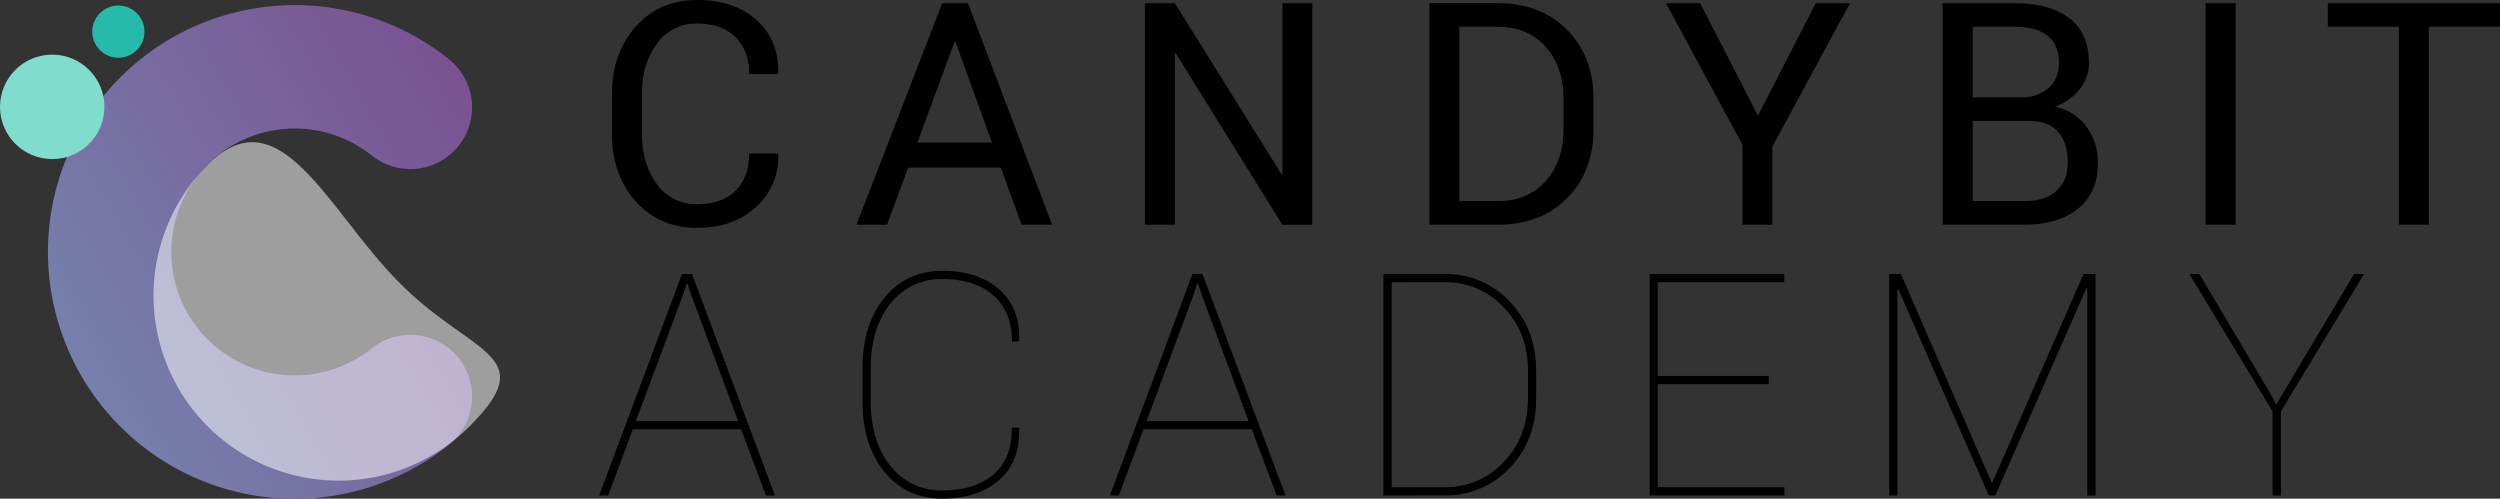
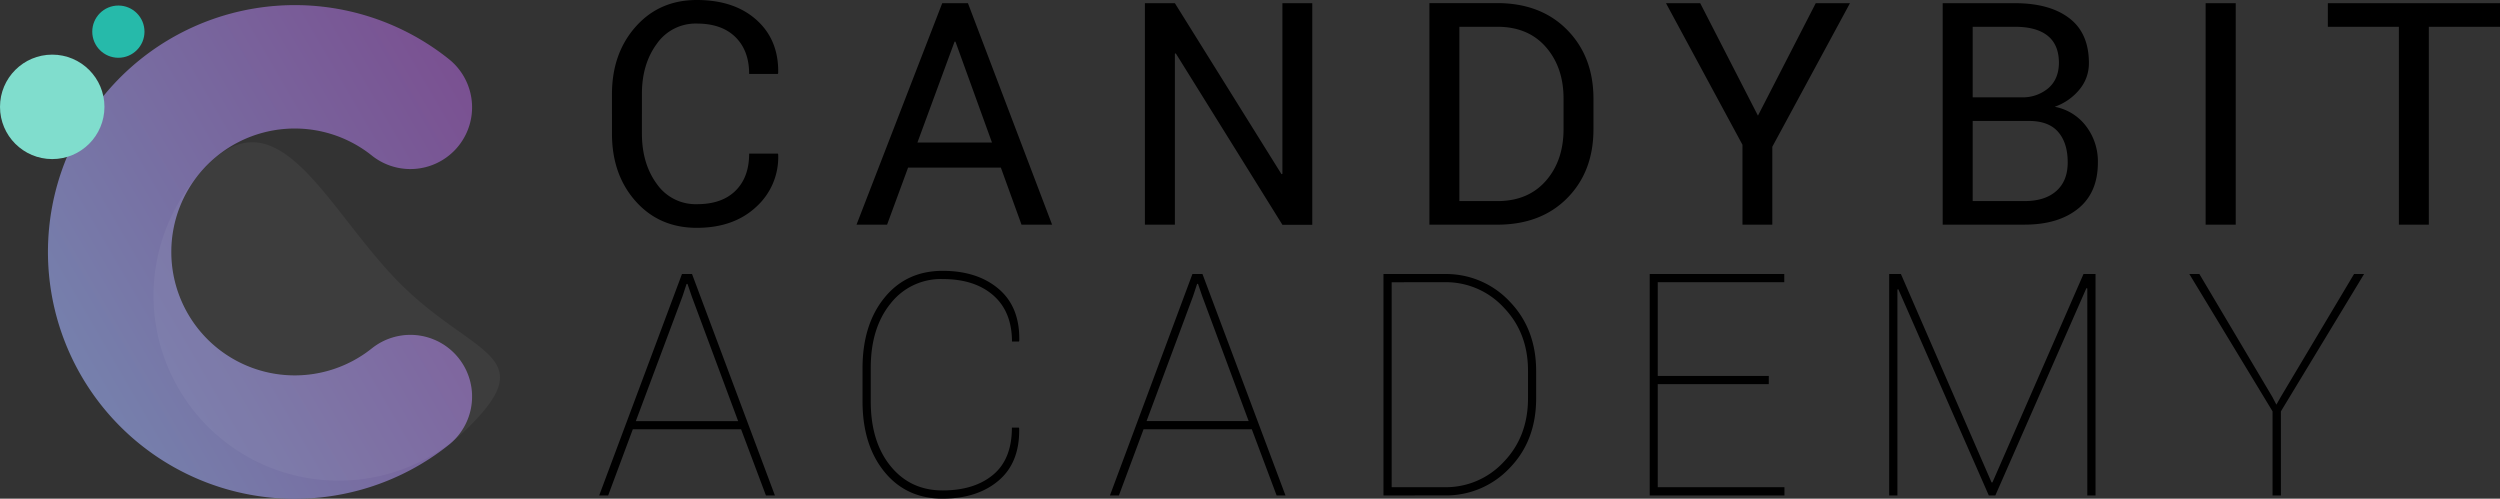
<svg xmlns="http://www.w3.org/2000/svg" viewBox="0 0 933.5 186.2">
  <rect x="0" y="0" width="933.5" height="186.2" fill="#333333" stroke="none" />
  <defs>
    <style>
      .cls-1 {
        fill: url(#linear-gradient);
      }

      .cls-2, .cls-5 {
        fill: #fff;
      }

      .cls-2 {
        opacity: 0.5;
      }

      .cls-3 {
        fill: #80ddcd;
      }

      .cls-4 {
        fill: #26baaa;
      }

      .cls-5 {
        opacity: 0.05;
      }
    </style>
    <linearGradient id="linear-gradient" x1="-601.53" y1="962.49" x2="-601.22" y2="962.67" gradientTransform="matrix(515.44, 0, 0, -515.44, 310080.99, 496248.02)" gradientUnits="userSpaceOnUse">
      <stop offset="0" stop-color="#7681ad" />
      <stop offset="1" stop-color="#7a5091" />
    </linearGradient>
  </defs>
  <title>Asset 1</title>
  <g id="Layer_2" data-name="Layer 2">
    <g id="glow">
-       <path class="cls-1" d="M138.84,130.08a46.09,46.09,0,1,1,0-72,23,23,0,0,0,28.78-36,92.17,92.17,0,1,0,0,144,23,23,0,0,0-28.77-36Z" />
-       <path class="cls-2" d="M77.57,61.52c27-27,44.86,17.34,71.84,44.33s52.86,26.4,25.88,53.38A69.09,69.09,0,0,1,77.57,61.52" />
+       <path class="cls-1" d="M138.84,130.08a46.09,46.09,0,1,1,0-72,23,23,0,0,0,28.78-36,92.17,92.17,0,1,0,0,144,23,23,0,0,0-28.77-36" />
      <circle class="cls-3" cx="19.5" cy="39.9" r="19.5" />
      <circle class="cls-4" cx="44.2" cy="11.82" r="9.75" />
      <g>
        <path d="M933.5,1.19H869.22V10h26.52V83.88h11.18V10H933.5Zm-98.68,0H823.58V83.88h11.24ZM736.6,10h15.79q8,0,12.18,3.33t4.23,10q0,6.14-3.92,9.57a14.85,14.85,0,0,1-10.16,3.44H736.6Zm21,35.16q7.38,0,10.94,4.13t3.54,11.37q0,6.9-4.25,10.66T756,75.08H736.6V45.15ZM756,83.88q12.6,0,20-6t7.35-17.35A21.68,21.68,0,0,0,779,47.19a19.08,19.08,0,0,0-11.78-7.32,20.87,20.87,0,0,0,9.26-6.45A15.27,15.27,0,0,0,780,23.57q0-11.19-7.33-16.78t-20.27-5.6h-27V83.88ZM634.86,1.19H622.08l28.56,52.87V83.88h11.14V54.8l29-53.61H678l-21.58,42ZM559.12,10q11.48,0,18.09,7.55t6.62,19.24v11.4q0,11.81-6.62,19.35t-18.09,7.55H544.93V10Zm0,73.89q16.25,0,26.07-9.91T595,48.21V36.91q0-15.78-9.82-25.75t-26.07-10H533.74V83.88ZM490,1.19H478.85V64.91l-.35.11L438.7,1.19H427.51V83.88H438.7V20.05l.34-.12,39.81,64H490ZM356.43,15.56h.34L370.4,53.21H342.57Zm25,68.32h11.42L361.43,1.19h-9.6l-32,82.69h11.41l7.84-21.3h34.64ZM279.73,57.36q0,8.85-5.11,13.88t-14.43,5a17.63,17.63,0,0,1-14.93-7.55q-5.56-7.55-5.57-18.84V35.07q0-11.17,5.57-18.72A17.63,17.63,0,0,1,260.19,8.8q9.31,0,14.43,5.06t5.11,13.74h10.73l.12-.34q.23-12.33-8.07-19.79T260.19,0q-14,0-22.85,10t-8.83,25.24V49.92q0,15.27,8.83,25.21t22.85,9.94q13.8,0,22.21-7.86a25,25,0,0,0,8.18-19.51l-.12-.34Z" />
        <path d="M821.25,102.32H817.5l31.07,51.28V185h3.12V153.6l31.06-51.28H879l-27.43,46L850,151.1l-1.47-2.83Zm-115.83,0V185h3.07V108.12l.34-.12,33.79,77h2.44l34-77.41.34.12V185h3.07V102.32h-4.49l-34,77.8h-.34l-33.84-77.8Zm-44.95,38.05H619v-35h47.25v-3.07H616V185h50.31v-3.07H619v-38.5h41.46Zm-121-35a29.39,29.39,0,0,1,22,9.43q9.09,9.42,9.09,23.62v10.28q0,14.37-9.09,23.79a29.39,29.39,0,0,1-22,9.43H519.65V105.39Zm0,79.62a32.52,32.52,0,0,0,24.2-10.2q9.93-10.19,9.93-26.09V138.61q0-15.84-9.93-26.07a32.5,32.5,0,0,0-24.2-10.22H516.59V185Zm-94-74.34L447,106h.34l1.59,4.66,17.32,46.57H428.13ZM476.69,185H480l-31-82.69h-3.75L414.45,185h3.35L427,160.3h40.43Zm-98.85-25.33q0,11.76-7,17.6T352,183.13q-12.09,0-19.48-9.11t-7.38-24.16v-12.5q0-14.88,7.38-24A23.79,23.79,0,0,1,352,104.2q11.92,0,18.88,6.07t7,17.27h2.61l.11-.34q.24-12.56-7.69-19.31T352,101.13q-13.58,0-21.75,10.05t-8.18,26.3v12.38q0,16.29,8.18,26.32t21.75,10q12.94,0,20.87-6.73T380.56,160l-.11-.34Zm-123-49,1.53-4.66h.34l1.59,4.66,17.32,46.57H237.42ZM286,185h3.35l-30.95-82.69h-3.75L223.74,185h3.35l9.2-24.71h40.43Z" />
      </g>
    </g>
    <g id="Layer_3" data-name="Layer 3">
      <path class="cls-5" d="M77.57,61.52c27-27,44.86,17.34,71.84,44.33s52.86,26.4,25.88,53.38A69.09,69.09,0,0,1,77.57,61.52" />
    </g>
  </g>
</svg>